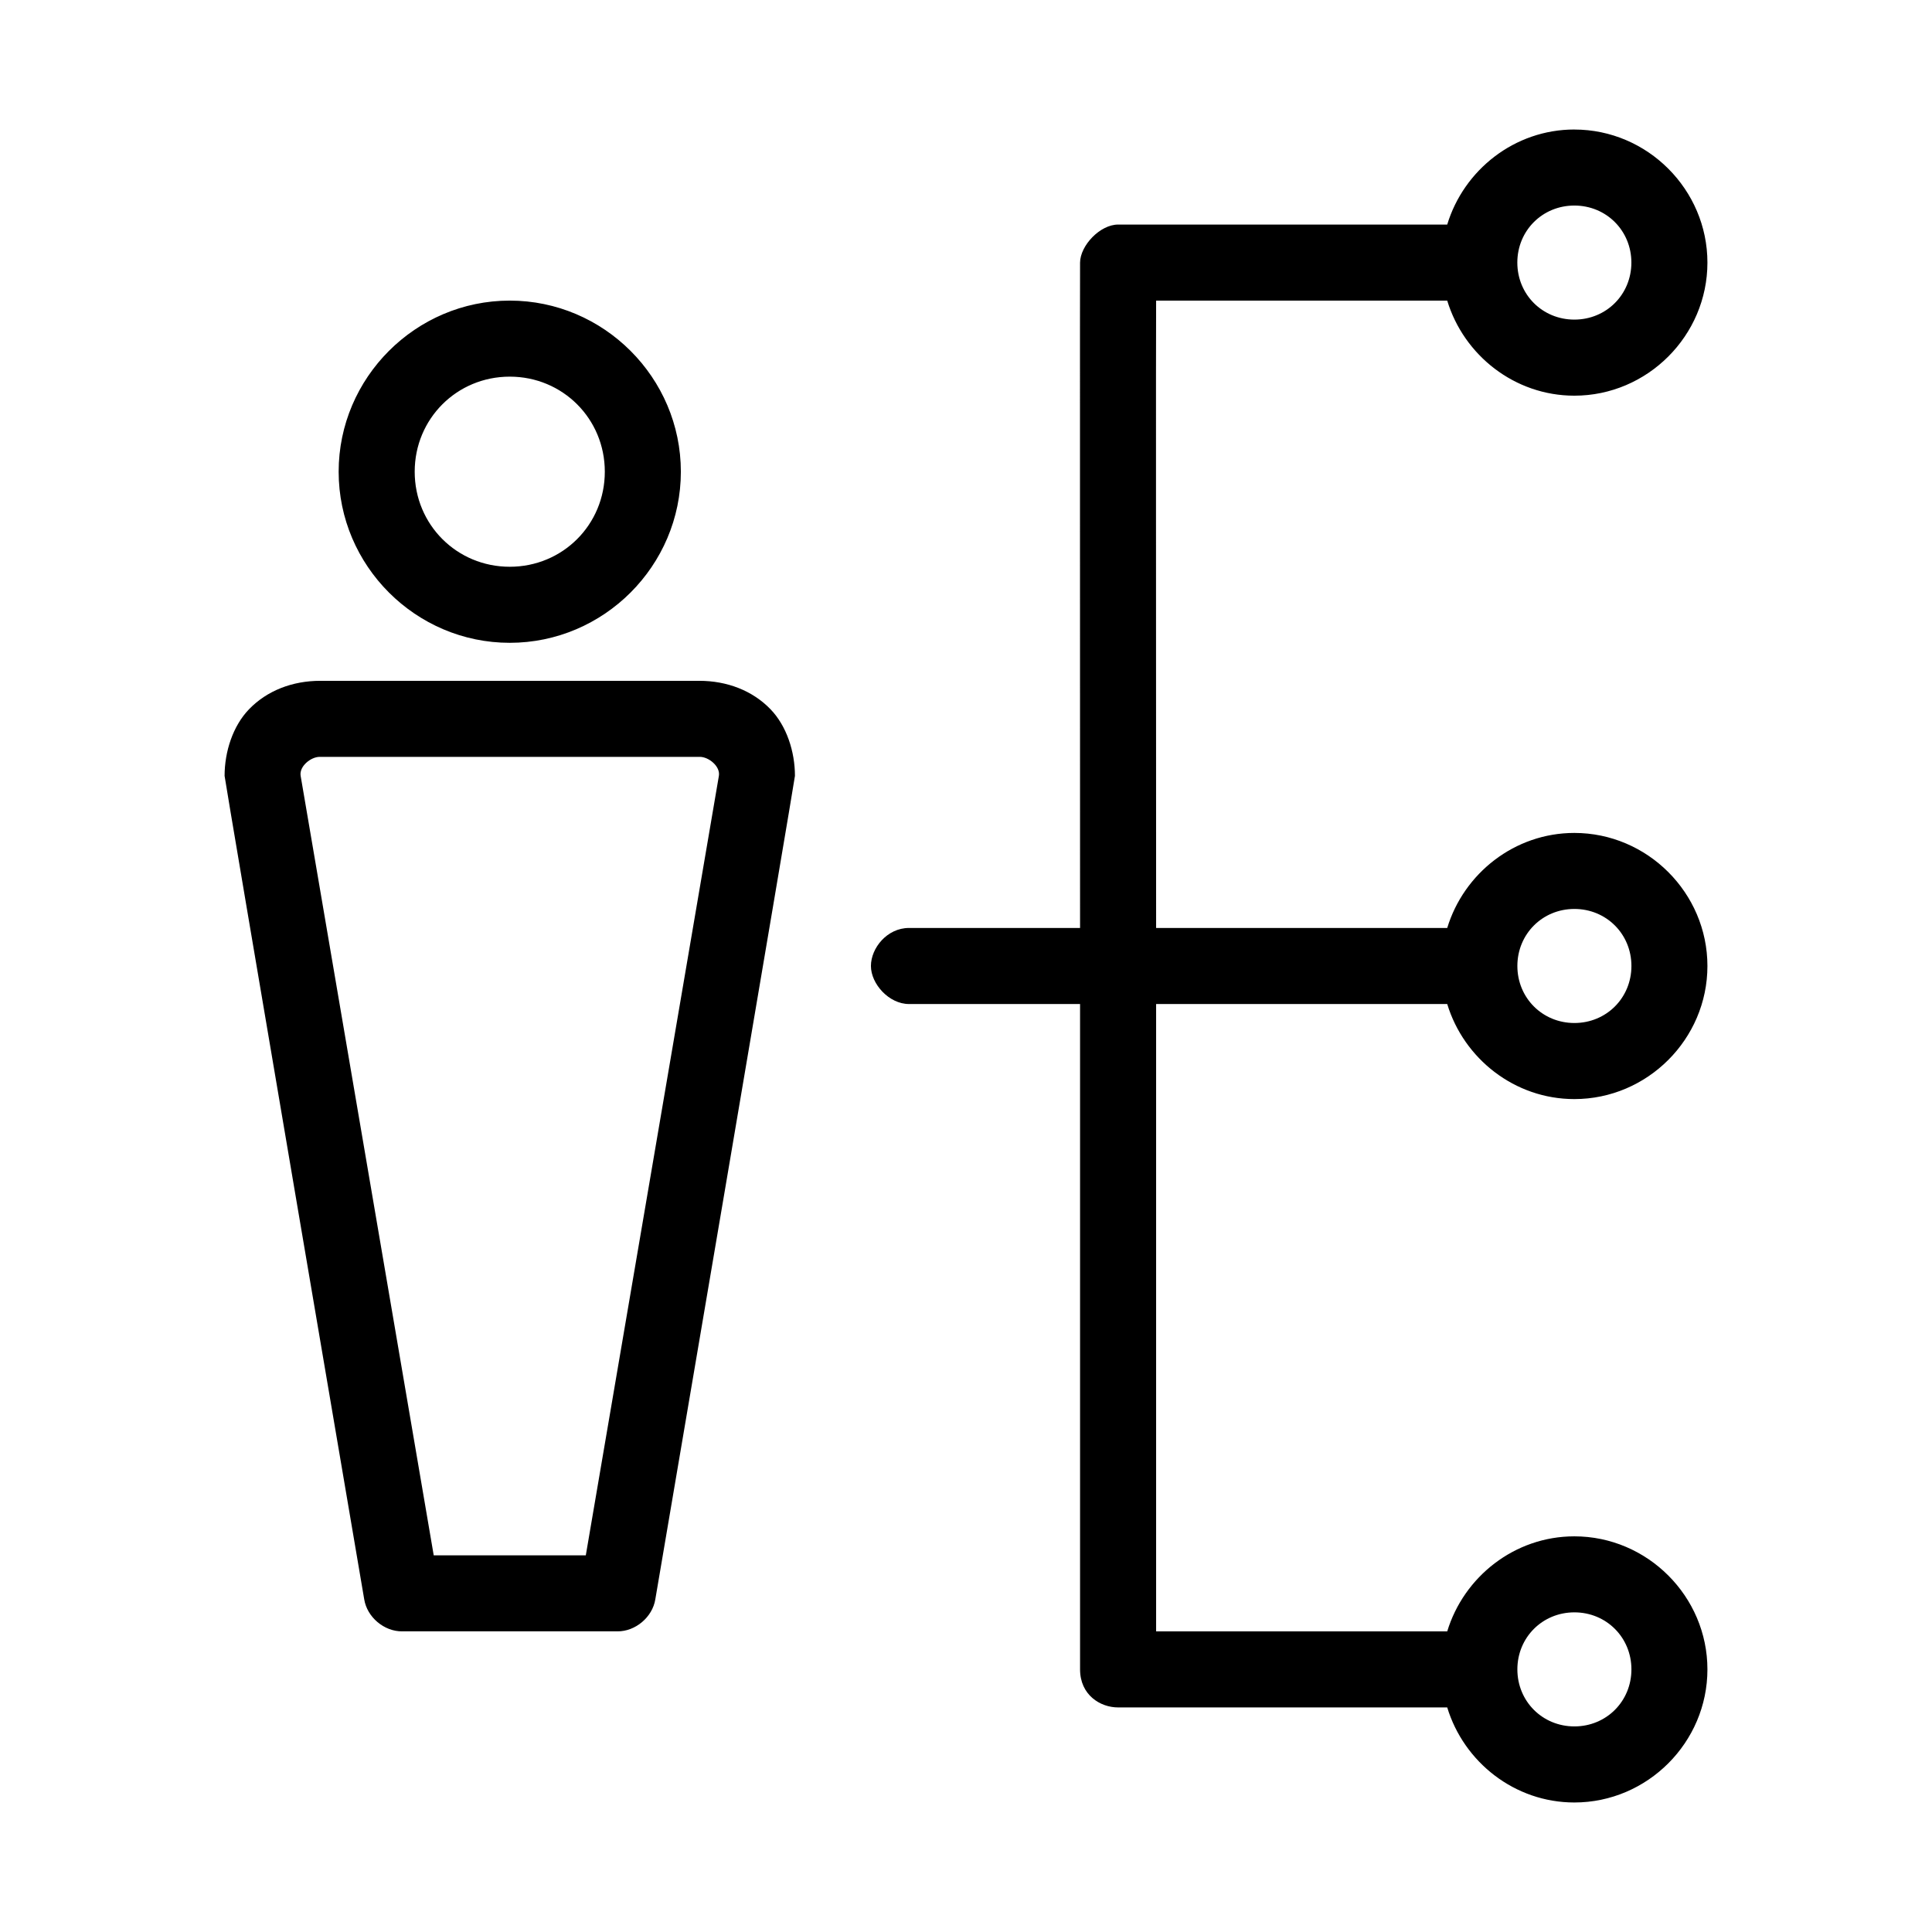
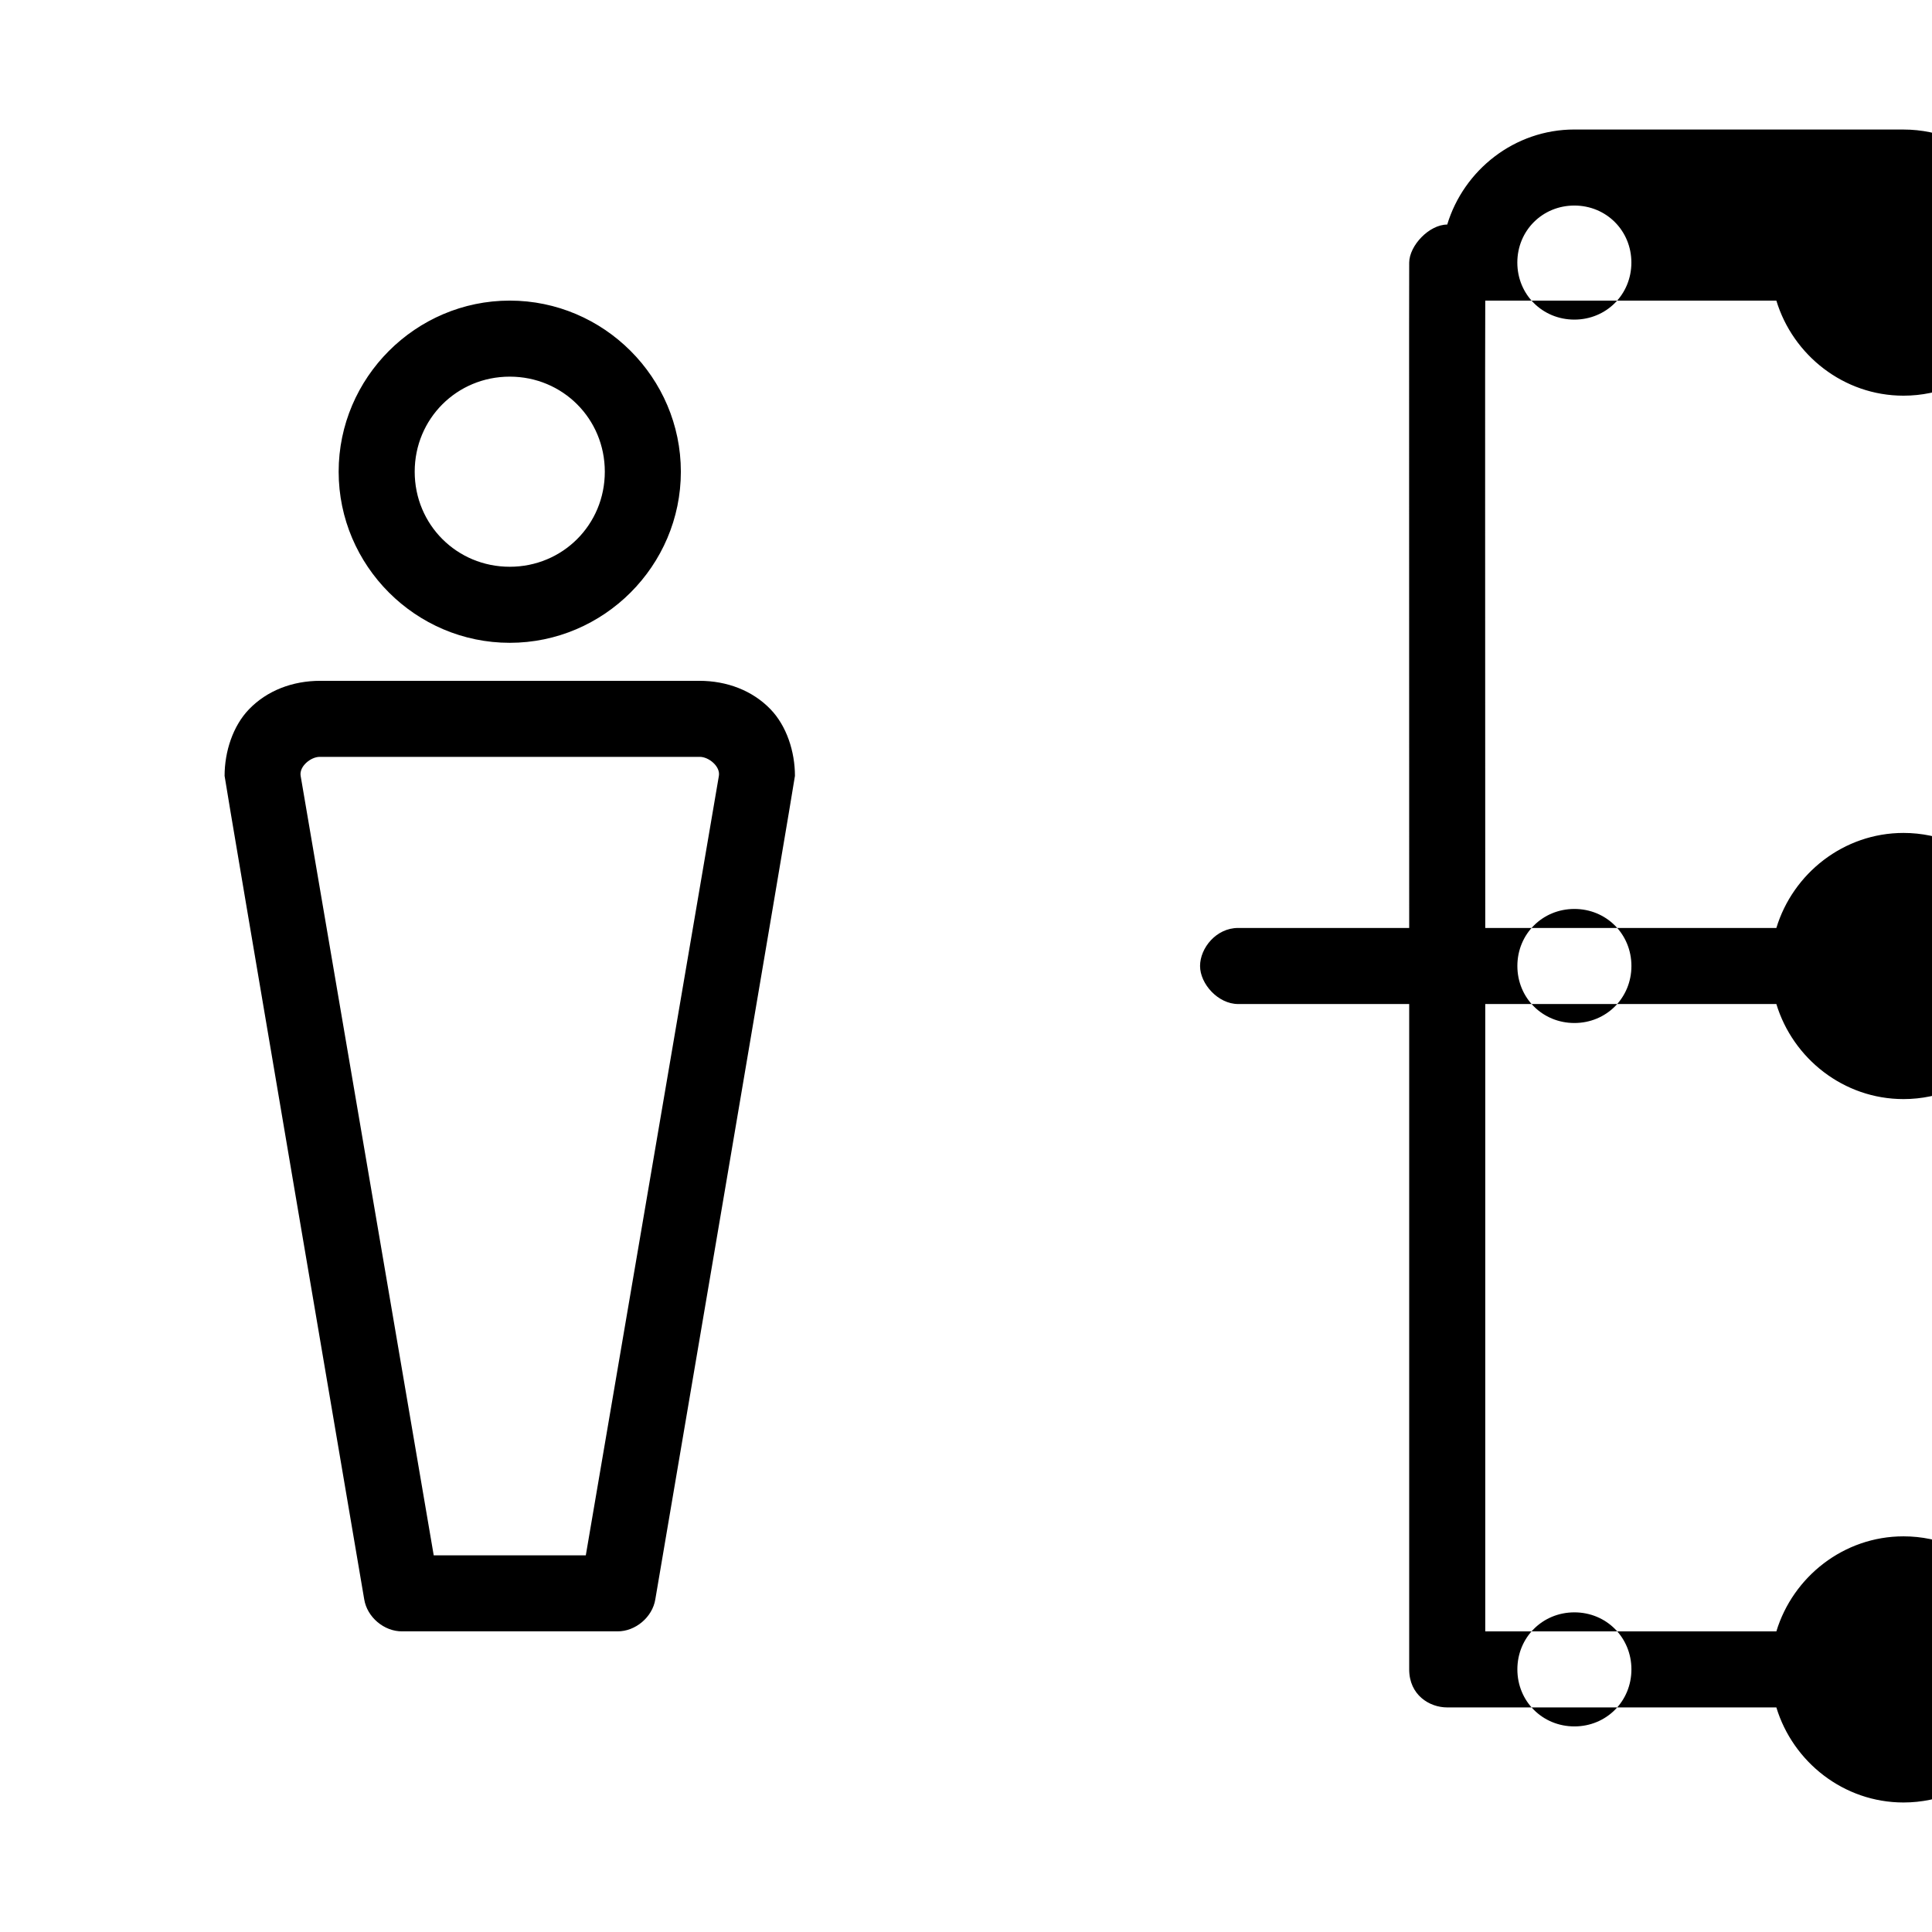
<svg xmlns="http://www.w3.org/2000/svg" fill="#000000" width="800px" height="800px" version="1.1" viewBox="144 144 512 512">
-   <path d="m561.22 178.32c-15.836 0-29.297 10.715-33.691 25.191h-87.223c-4.766 0-10.031 5.543-10.078 10.078-0.047 4.508-0.004 88.871 0 176.33h-45.344c-5.797 0-10.078 5.328-10.078 10.078s4.793 10.078 10.078 10.078h45.344v176.33c0 6.762 5.34 10.082 10.078 10.078h87.223c4.398 14.473 17.855 25.191 33.691 25.191 19.359 0 35.266-15.91 35.266-35.266 0-19.359-15.91-35.266-35.266-35.266-15.836 0-29.297 10.715-33.691 25.191h-77.145c-0.004-13.766 0-116.43 0-166.26h77.145c4.398 14.473 17.855 25.191 33.691 25.191 19.359 0 35.266-15.91 35.266-35.266 0-19.359-15.91-35.266-35.266-35.266-15.836 0-29.297 10.715-33.691 25.191h-77.145c-0.008-82.465-0.074-154.14 0-166.26h77.145c4.398 14.473 17.855 25.191 33.691 25.191 19.359 0 35.266-15.91 35.266-35.266 0-19.359-15.91-35.266-35.266-35.266zm0 20.152c8.465 0 15.113 6.648 15.113 15.113s-6.648 15.113-15.113 15.113-15.113-6.648-15.113-15.113 6.648-15.113 15.113-15.113zm-282.13 25.191c-24.922 0-45.344 20.422-45.344 45.344s20.422 45.344 45.344 45.344c24.922 0 45.344-20.418 45.344-45.344 0-24.922-20.422-45.344-45.344-45.344zm0 20.152c14.031 0 25.191 11.16 25.191 25.191s-11.16 25.191-25.191 25.191-25.191-11.16-25.191-25.191 11.16-25.191 25.191-25.191zm-50.223 80.609c-7.305 0-14.078 2.555-18.895 7.559-4.254 4.422-6.453 11.203-6.453 17.633 0 0.844 37 218.21 37 218.21 0.75 4.731 5.285 8.559 10.078 8.5h56.992c4.789 0.059 9.328-3.769 10.078-8.5 0 0 37-217.37 37-218.21 0-6.43-2.199-13.211-6.453-17.633-4.812-5.004-11.59-7.559-18.895-7.559zm-0.156 20.152h100.76c2.344 0 5.469 2.519 5.039 5.039l-35.266 206.56h-40.305l-35.266-206.56c-0.43-2.519 2.695-5.039 5.039-5.039zm332.52 40.305c8.465 0 15.113 6.648 15.113 15.113 0 8.469-6.648 15.113-15.113 15.113s-15.113-6.648-15.113-15.113 6.648-15.113 15.113-15.113zm0 186.41c8.465 0 15.113 6.648 15.113 15.113 0 8.469-6.648 15.113-15.113 15.113s-15.113-6.648-15.113-15.113 6.648-15.113 15.113-15.113z" />
+   <path d="m561.22 178.32c-15.836 0-29.297 10.715-33.691 25.191c-4.766 0-10.031 5.543-10.078 10.078-0.047 4.508-0.004 88.871 0 176.33h-45.344c-5.797 0-10.078 5.328-10.078 10.078s4.793 10.078 10.078 10.078h45.344v176.33c0 6.762 5.34 10.082 10.078 10.078h87.223c4.398 14.473 17.855 25.191 33.691 25.191 19.359 0 35.266-15.91 35.266-35.266 0-19.359-15.91-35.266-35.266-35.266-15.836 0-29.297 10.715-33.691 25.191h-77.145c-0.004-13.766 0-116.43 0-166.26h77.145c4.398 14.473 17.855 25.191 33.691 25.191 19.359 0 35.266-15.91 35.266-35.266 0-19.359-15.91-35.266-35.266-35.266-15.836 0-29.297 10.715-33.691 25.191h-77.145c-0.008-82.465-0.074-154.14 0-166.26h77.145c4.398 14.473 17.855 25.191 33.691 25.191 19.359 0 35.266-15.91 35.266-35.266 0-19.359-15.91-35.266-35.266-35.266zm0 20.152c8.465 0 15.113 6.648 15.113 15.113s-6.648 15.113-15.113 15.113-15.113-6.648-15.113-15.113 6.648-15.113 15.113-15.113zm-282.13 25.191c-24.922 0-45.344 20.422-45.344 45.344s20.422 45.344 45.344 45.344c24.922 0 45.344-20.418 45.344-45.344 0-24.922-20.422-45.344-45.344-45.344zm0 20.152c14.031 0 25.191 11.16 25.191 25.191s-11.16 25.191-25.191 25.191-25.191-11.16-25.191-25.191 11.16-25.191 25.191-25.191zm-50.223 80.609c-7.305 0-14.078 2.555-18.895 7.559-4.254 4.422-6.453 11.203-6.453 17.633 0 0.844 37 218.21 37 218.21 0.75 4.731 5.285 8.559 10.078 8.5h56.992c4.789 0.059 9.328-3.769 10.078-8.5 0 0 37-217.37 37-218.21 0-6.43-2.199-13.211-6.453-17.633-4.812-5.004-11.59-7.559-18.895-7.559zm-0.156 20.152h100.76c2.344 0 5.469 2.519 5.039 5.039l-35.266 206.56h-40.305l-35.266-206.56c-0.43-2.519 2.695-5.039 5.039-5.039zm332.52 40.305c8.465 0 15.113 6.648 15.113 15.113 0 8.469-6.648 15.113-15.113 15.113s-15.113-6.648-15.113-15.113 6.648-15.113 15.113-15.113zm0 186.41c8.465 0 15.113 6.648 15.113 15.113 0 8.469-6.648 15.113-15.113 15.113s-15.113-6.648-15.113-15.113 6.648-15.113 15.113-15.113z" />
</svg>